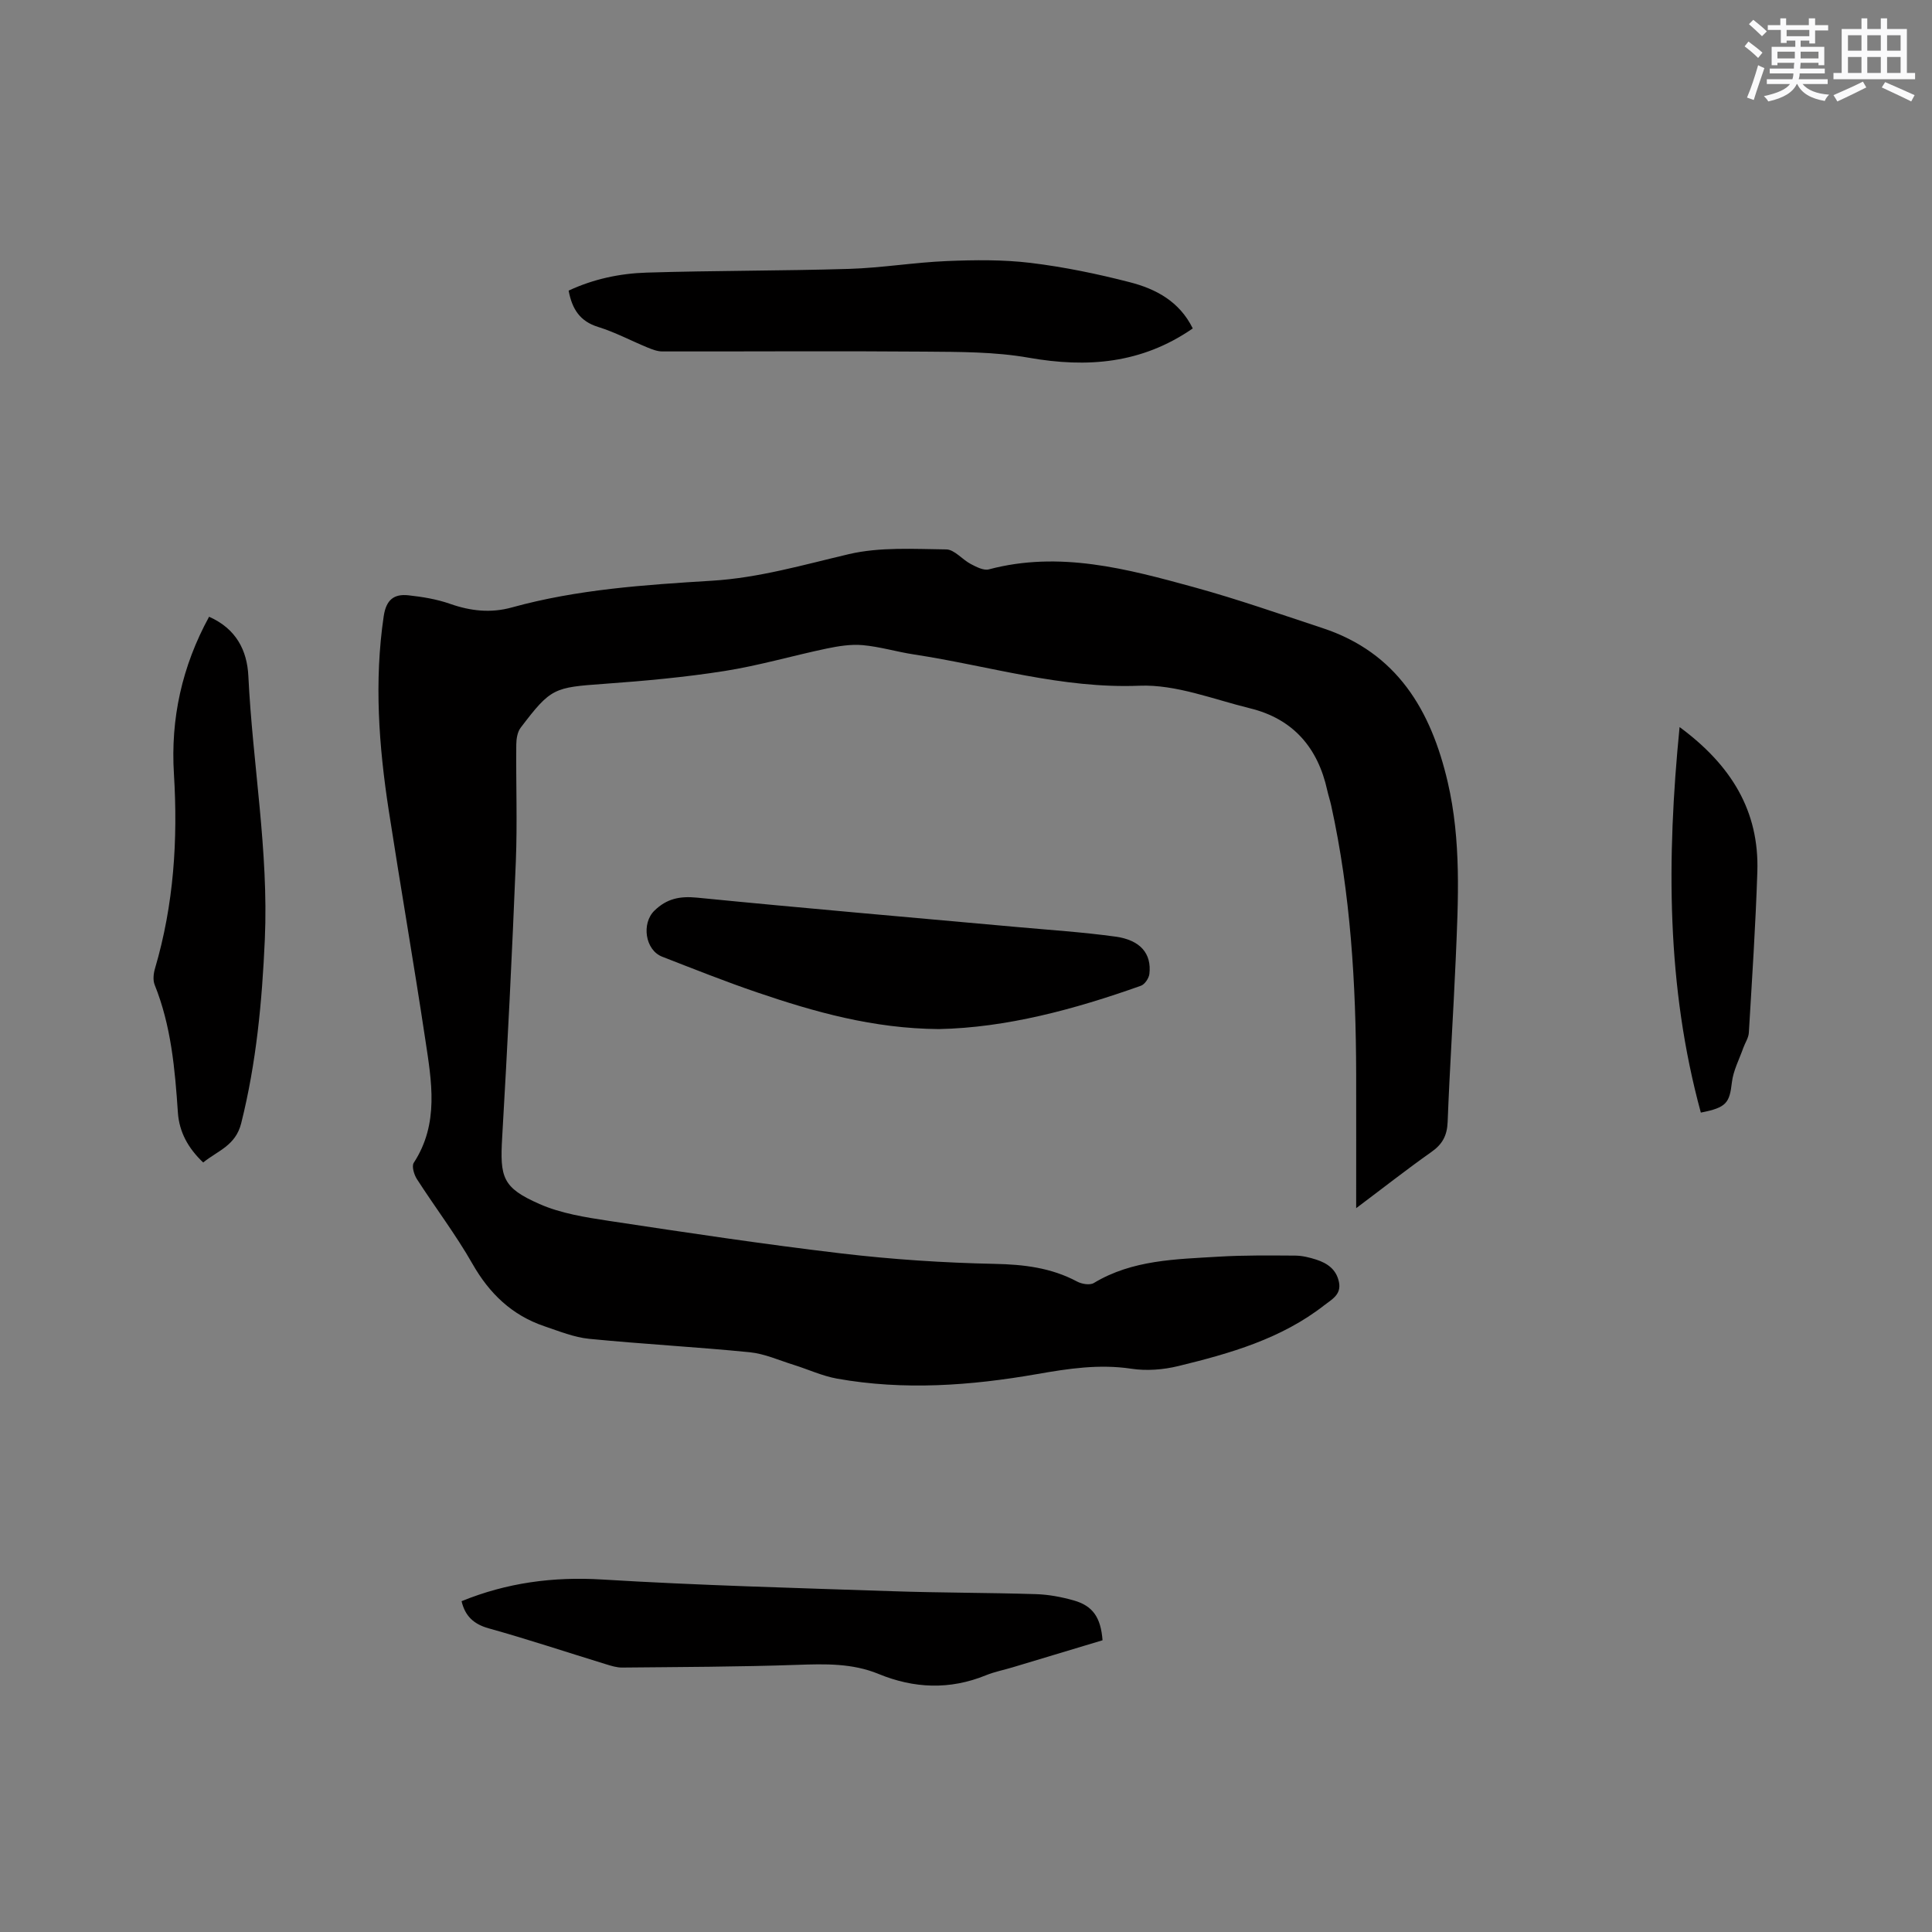
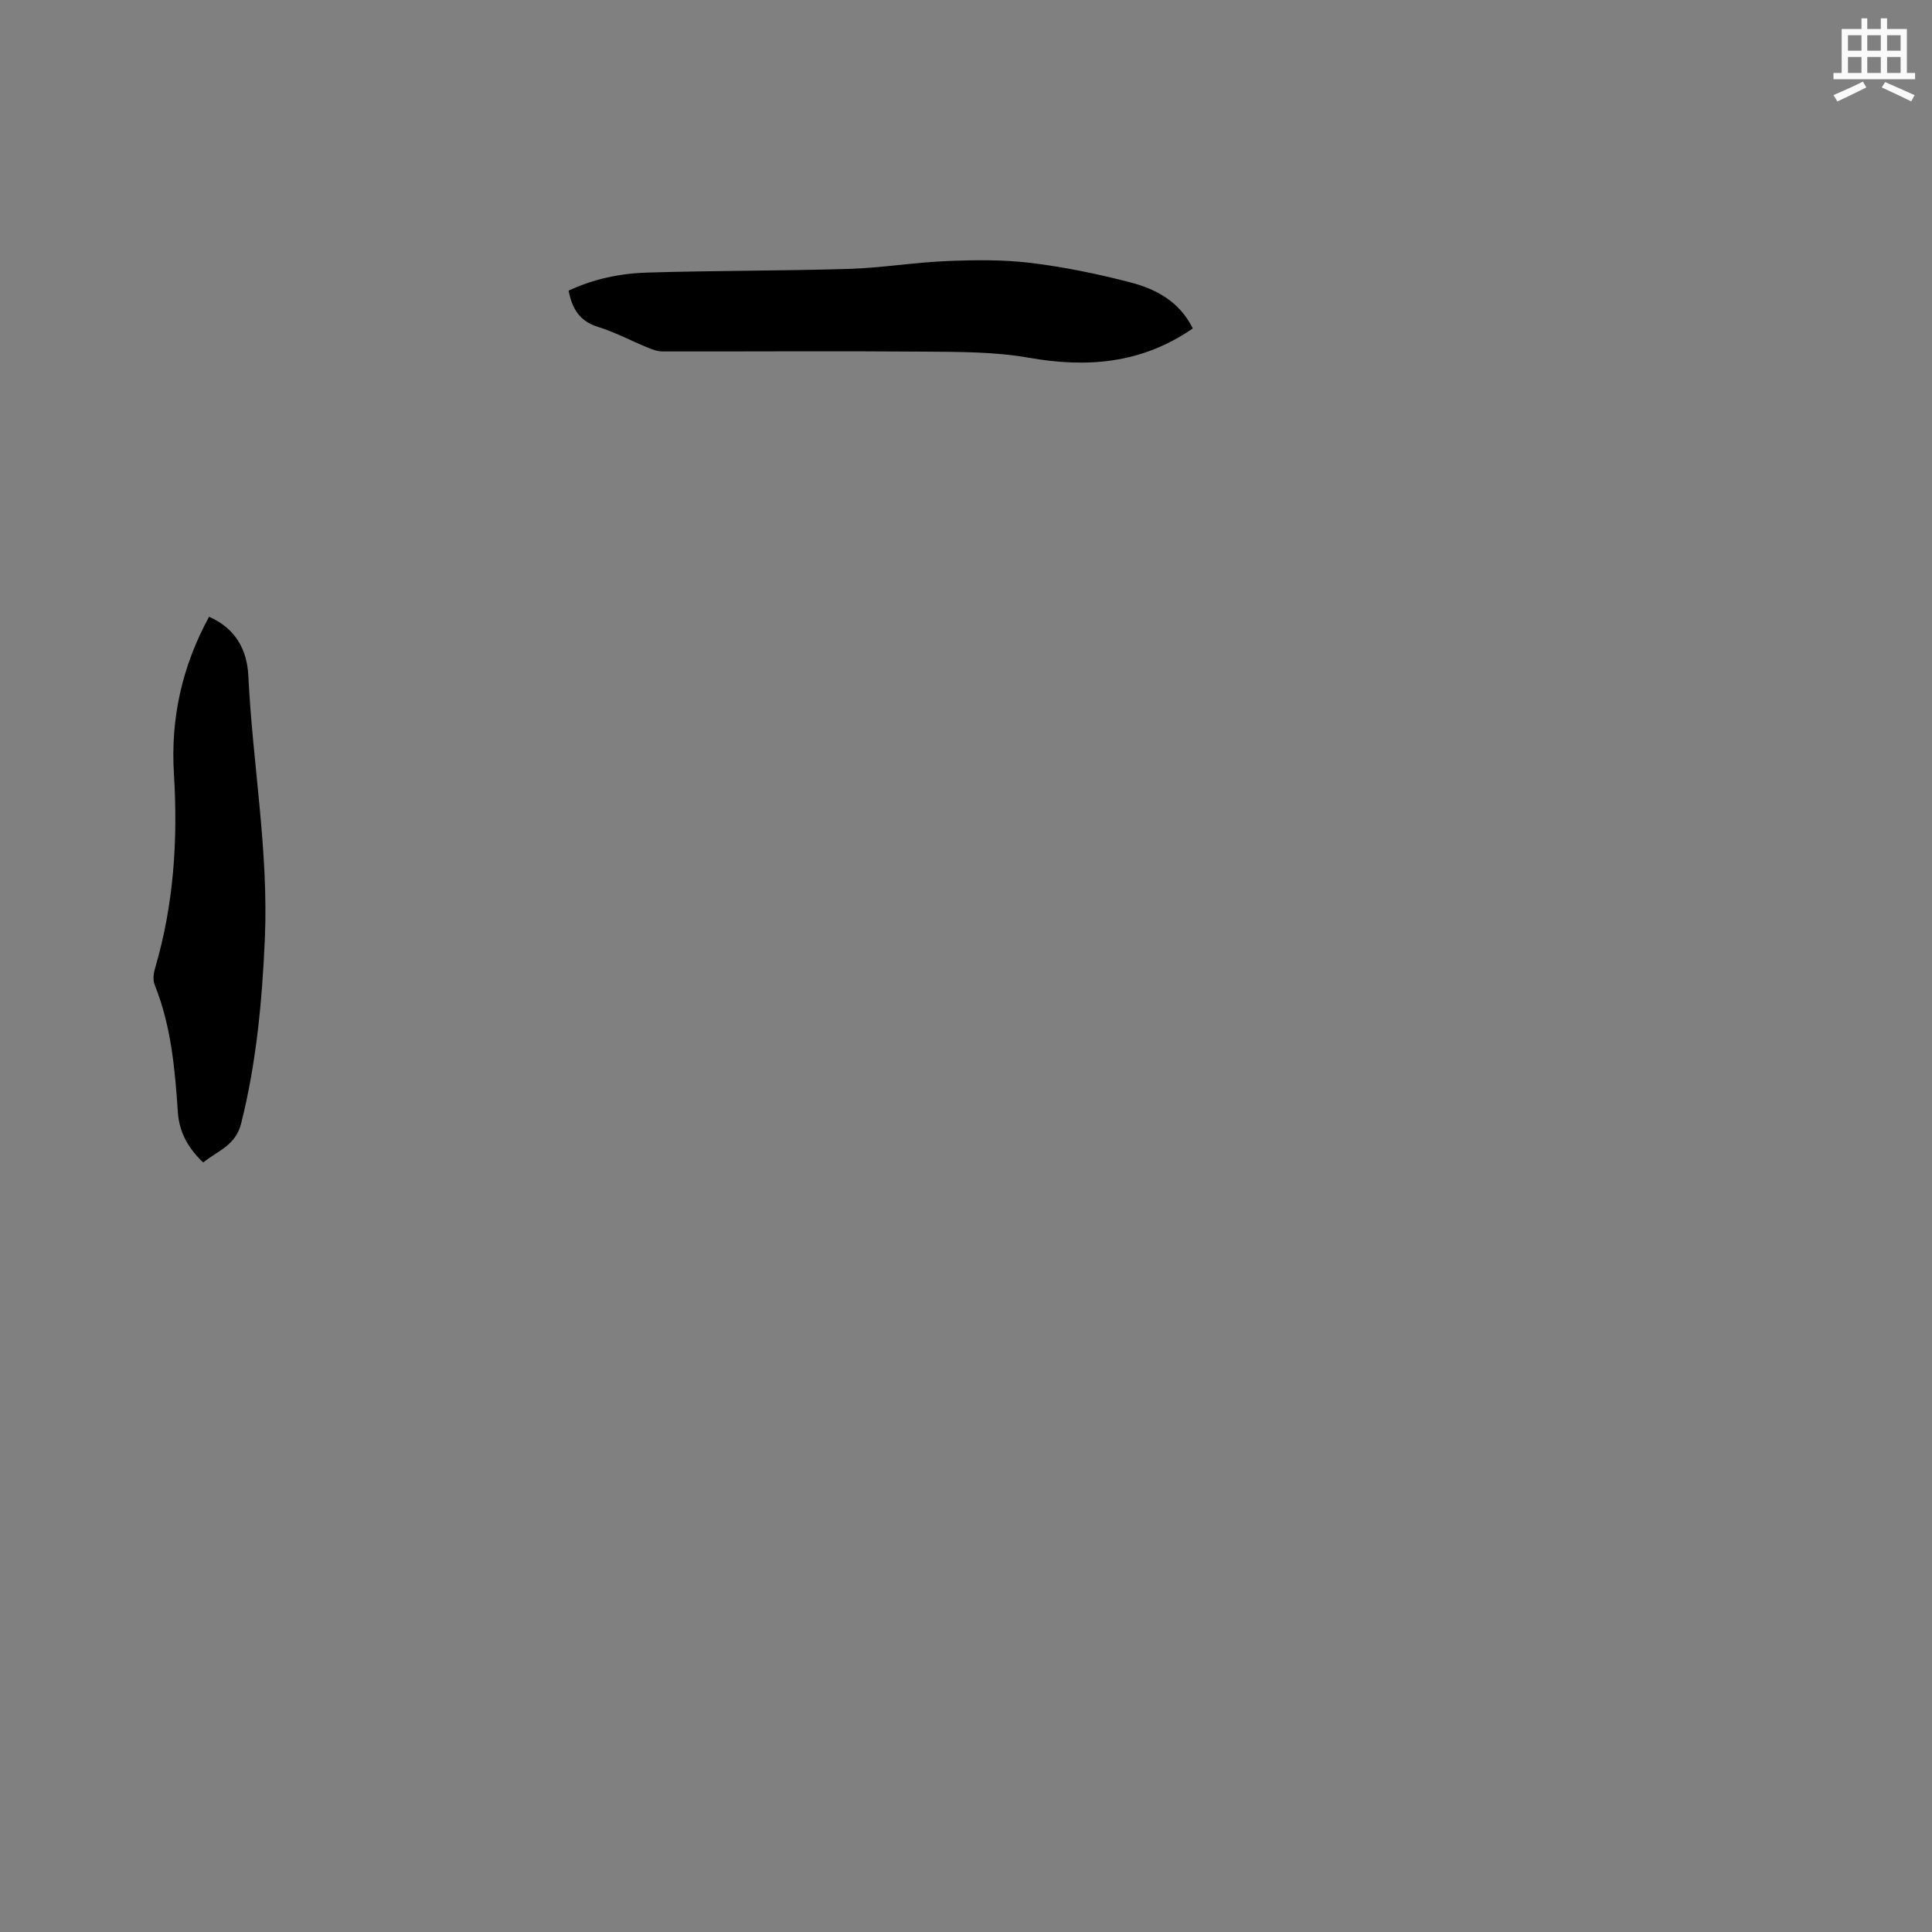
<svg xmlns="http://www.w3.org/2000/svg" enable-background="new 0 0 400 400" viewBox="0 0 400 400">
  <rect x="0" y="0" width="400" height="400" fill="#808080" stroke="none" />
  <g fill="#010000">
-     <path d="m280.78 250.14c0-9.81.02-18.81 0-27.81-.05-18.69-1.15-37.28-5.18-55.6-.23-1.03-.57-2.04-.8-3.07-1.94-8.87-7.08-14.83-15.99-17.01-7.59-1.86-15.34-4.98-22.9-4.68-16.09.65-31.16-4.11-46.67-6.47-3.56-.54-7.05-1.61-10.62-1.93-2.46-.22-5.04.2-7.49.71-7.05 1.48-13.99 3.52-21.09 4.64-8.25 1.3-16.6 2.06-24.93 2.66-10.45.75-11.04.83-17.31 9.08-.68.89-.9 2.32-.91 3.5-.08 8.06.23 16.13-.09 24.18-.77 19.06-1.72 38.11-2.83 57.15-.48 8.28.04 10.41 7.73 13.79 4.45 1.96 9.5 2.75 14.37 3.49 16.02 2.42 32.05 4.84 48.14 6.74 10.5 1.24 21.11 1.94 31.68 2.16 6.07.12 11.73.79 17.11 3.66.97.52 2.65.8 3.47.3 8-4.82 16.98-4.91 25.83-5.45 5.28-.32 10.58-.25 15.87-.22 1.45.01 2.95.38 4.35.83 2.31.75 4.17 2.03 4.7 4.67.52 2.59-1.51 3.58-3.02 4.76-8.91 6.97-19.53 10-30.25 12.61-3.11.76-6.57 1.03-9.72.55-6.65-1-13.03-.03-19.52 1.11-13.74 2.4-27.57 3.41-41.41.94-3.07-.55-5.99-1.92-9-2.86-3-.93-5.98-2.29-9.05-2.6-11.07-1.1-22.19-1.69-33.26-2.78-3.15-.31-6.24-1.58-9.29-2.61-6.7-2.27-11.37-6.75-14.89-12.93-3.45-6.06-7.72-11.66-11.5-17.54-.59-.92-1.1-2.66-.65-3.36 5.31-8.13 3.69-16.9 2.39-25.55-2.38-15.81-5.12-31.57-7.56-47.38-2.06-13.35-3.04-26.72-1.05-40.22.5-3.42 2.12-4.67 5.11-4.35 2.91.32 5.88.8 8.63 1.77 4.25 1.49 8.43 1.95 12.77.75 13.58-3.76 27.52-4.68 41.49-5.54 9.66-.59 18.91-3.29 28.3-5.5 6.46-1.51 13.43-1.06 20.17-.98 1.7.02 3.32 2.11 5.09 3.03 1.15.6 2.65 1.39 3.74 1.1 14.63-3.88 28.6-.11 42.49 3.7 8.96 2.46 17.76 5.55 26.59 8.46 15.41 5.08 22.44 16.98 25.91 31.86 2.83 12.16 2.19 24.43 1.66 36.71-.49 11.23-1.24 22.44-1.67 33.67-.11 2.84-1.09 4.64-3.4 6.25-5.07 3.58-9.97 7.43-15.54 11.61z" />
+     <path d="m280.78 250.14z" />
    <path d="m246.95 68c-10.6 7.32-21.86 8.19-33.97 6.06-7.03-1.24-14.32-1.2-21.5-1.26-18.12-.15-36.25-.01-54.37-.04-1.01 0-2.06-.41-3.02-.8-3.43-1.41-6.73-3.18-10.25-4.27-3.76-1.16-5.39-3.68-6.11-7.52 5.1-2.39 10.59-3.56 16.15-3.73 13.97-.43 27.95-.35 41.92-.77 6.76-.21 13.48-1.34 20.24-1.62 5.77-.24 11.62-.31 17.34.38 6.91.84 13.79 2.26 20.53 4 5.38 1.38 10.28 3.96 13.04 9.57z" />
-     <path d="m95.56 331.51c9.36-3.82 18.95-5.11 29.11-4.49 19.97 1.22 39.99 1.74 59.99 2.42 9.94.34 19.89.3 29.82.61 2.61.08 5.27.58 7.79 1.29 3.99 1.12 5.63 3.52 6 8.26-6.18 1.86-12.43 3.74-18.68 5.62-1.82.55-3.72.91-5.47 1.63-7.47 3.04-14.86 2.75-22.23-.28-5.44-2.24-11.09-2.08-16.86-1.88-12.07.42-24.15.44-36.22.56-1.13.01-2.29-.36-3.39-.7-8.09-2.48-16.13-5.16-24.28-7.43-3.15-.89-4.85-2.59-5.58-5.61z" />
-     <path d="m194.36 213.06c-13.6-.11-25.7-3.54-37.65-7.61-6.6-2.25-13.09-4.84-19.6-7.37-3.57-1.39-4.32-6.92-1.62-9.54 2.58-2.51 5.27-3.04 8.85-2.69 22.02 2.18 44.07 4.07 66.11 6.07 6.84.62 13.71 1.06 20.51 2 5.16.71 7.49 3.53 7.01 7.71-.1.9-.96 2.18-1.76 2.46-13.81 4.91-27.88 8.69-41.85 8.97z" />
    <path d="m43.29 127.69c5.58 2.47 7.87 6.93 8.13 12.28.88 18.19 4.22 36.21 3.41 54.53-.57 12.84-1.75 25.52-4.89 38.05-1.17 4.67-4.85 5.67-7.87 8.13-3.11-2.94-4.97-6.31-5.24-10.35-.61-9-1.39-17.94-4.81-26.44-.39-.98-.24-2.35.08-3.41 3.88-13.17 4.75-26.59 3.91-40.24-.71-11.43 1.66-22.27 7.28-32.55z" />
-     <path d="m347.74 150.53c10.71 7.9 16.5 17.38 16.1 29.94-.36 11.12-1.1 22.22-1.76 33.33-.06 1.08-.78 2.11-1.16 3.18-.83 2.36-2.07 4.68-2.35 7.11-.49 4.25-1.11 5.23-6.43 6.26-7.12-26.09-7.1-52.48-4.4-79.82z" />
  </g>
-   <path d="m361.2 9.6.8-1c.9.7 1.9 1.4 2.9 2.3l-.9 1.1c-1-1-2-1.8-2.8-2.4zm.5 10.6c.9-2.1 1.6-4.3 2.3-6.7.4.2.8.4 1.3.6-.7 2.1-1.5 4.3-2.2 6.6zm.4-15.2.9-.9c1 .8 2 1.6 2.8 2.4l-1 1c-.9-.9-1.8-1.7-2.7-2.5zm12.5-1.2h1.2v1.4h2.7v1.1h-2.7v2.7h-1.2v-.6h-1.8v1.3h4.9v3.8h-1.2v-.5h-3.7c0 .4-.1.9-.1 1.2h5.1v1h-5.2c0 .5-.1.9-.2 1.2h6v1h-5.2c1.1 1.3 2.9 2 5.5 2.2-.4.4-.7.8-.9 1.3-2.9-.5-4.8-1.6-5.7-3.5h-.1c-.8 1.7-2.7 2.9-5.9 3.6-.2-.4-.6-.8-.9-1.1 2.8-.6 4.6-1.4 5.4-2.5h-4.8v-1h5.3c.1-.3.2-.7.2-1.2h-4.9v-1h5c0-.4 0-.8.1-1.2h-3.5v.5h-1.2v-3.8h4.9v-1.3h-1.8v.5h-1.2v-2.7h-2.7v-1h2.6v-1.4h1.2v1.4h4.7v-1.4zm-6.6 8.3h3.6c0-.4 0-.9 0-1.4h-3.6zm1.9-4.6h4.7v-1.3h-4.7zm6.6 3.2h-3.7v1.4h3.7z" fill="#fafafb" />
  <path d="m385.3 3.8h1.3v2.2h2.8v-2.2h1.3v2.2h4.1v9.1h1.7v1.3h-16.9v-1.3h1.7v-9.1h4.1v-2.2zm.4 13.1.7 1.2c-1.8.9-3.8 1.9-6 2.9-.2-.4-.5-.8-.8-1.3 2.3-1 4.3-1.9 6.1-2.8zm-3.1-6.4h2.8v-3.2h-2.8zm0 4.6h2.8v-3.3h-2.8zm4-4.6h2.8v-3.2h-2.8zm0 4.6h2.8v-3.3h-2.8zm3.7 1.9c2.1.9 4.1 1.8 6.1 2.7l-.7 1.3c-2.2-1.1-4.2-2-6.1-2.9zm3.2-9.7h-2.8v3.2h2.8zm-2.8 7.8h2.8v-3.3h-2.8z" fill="#fafafb" />
</svg>